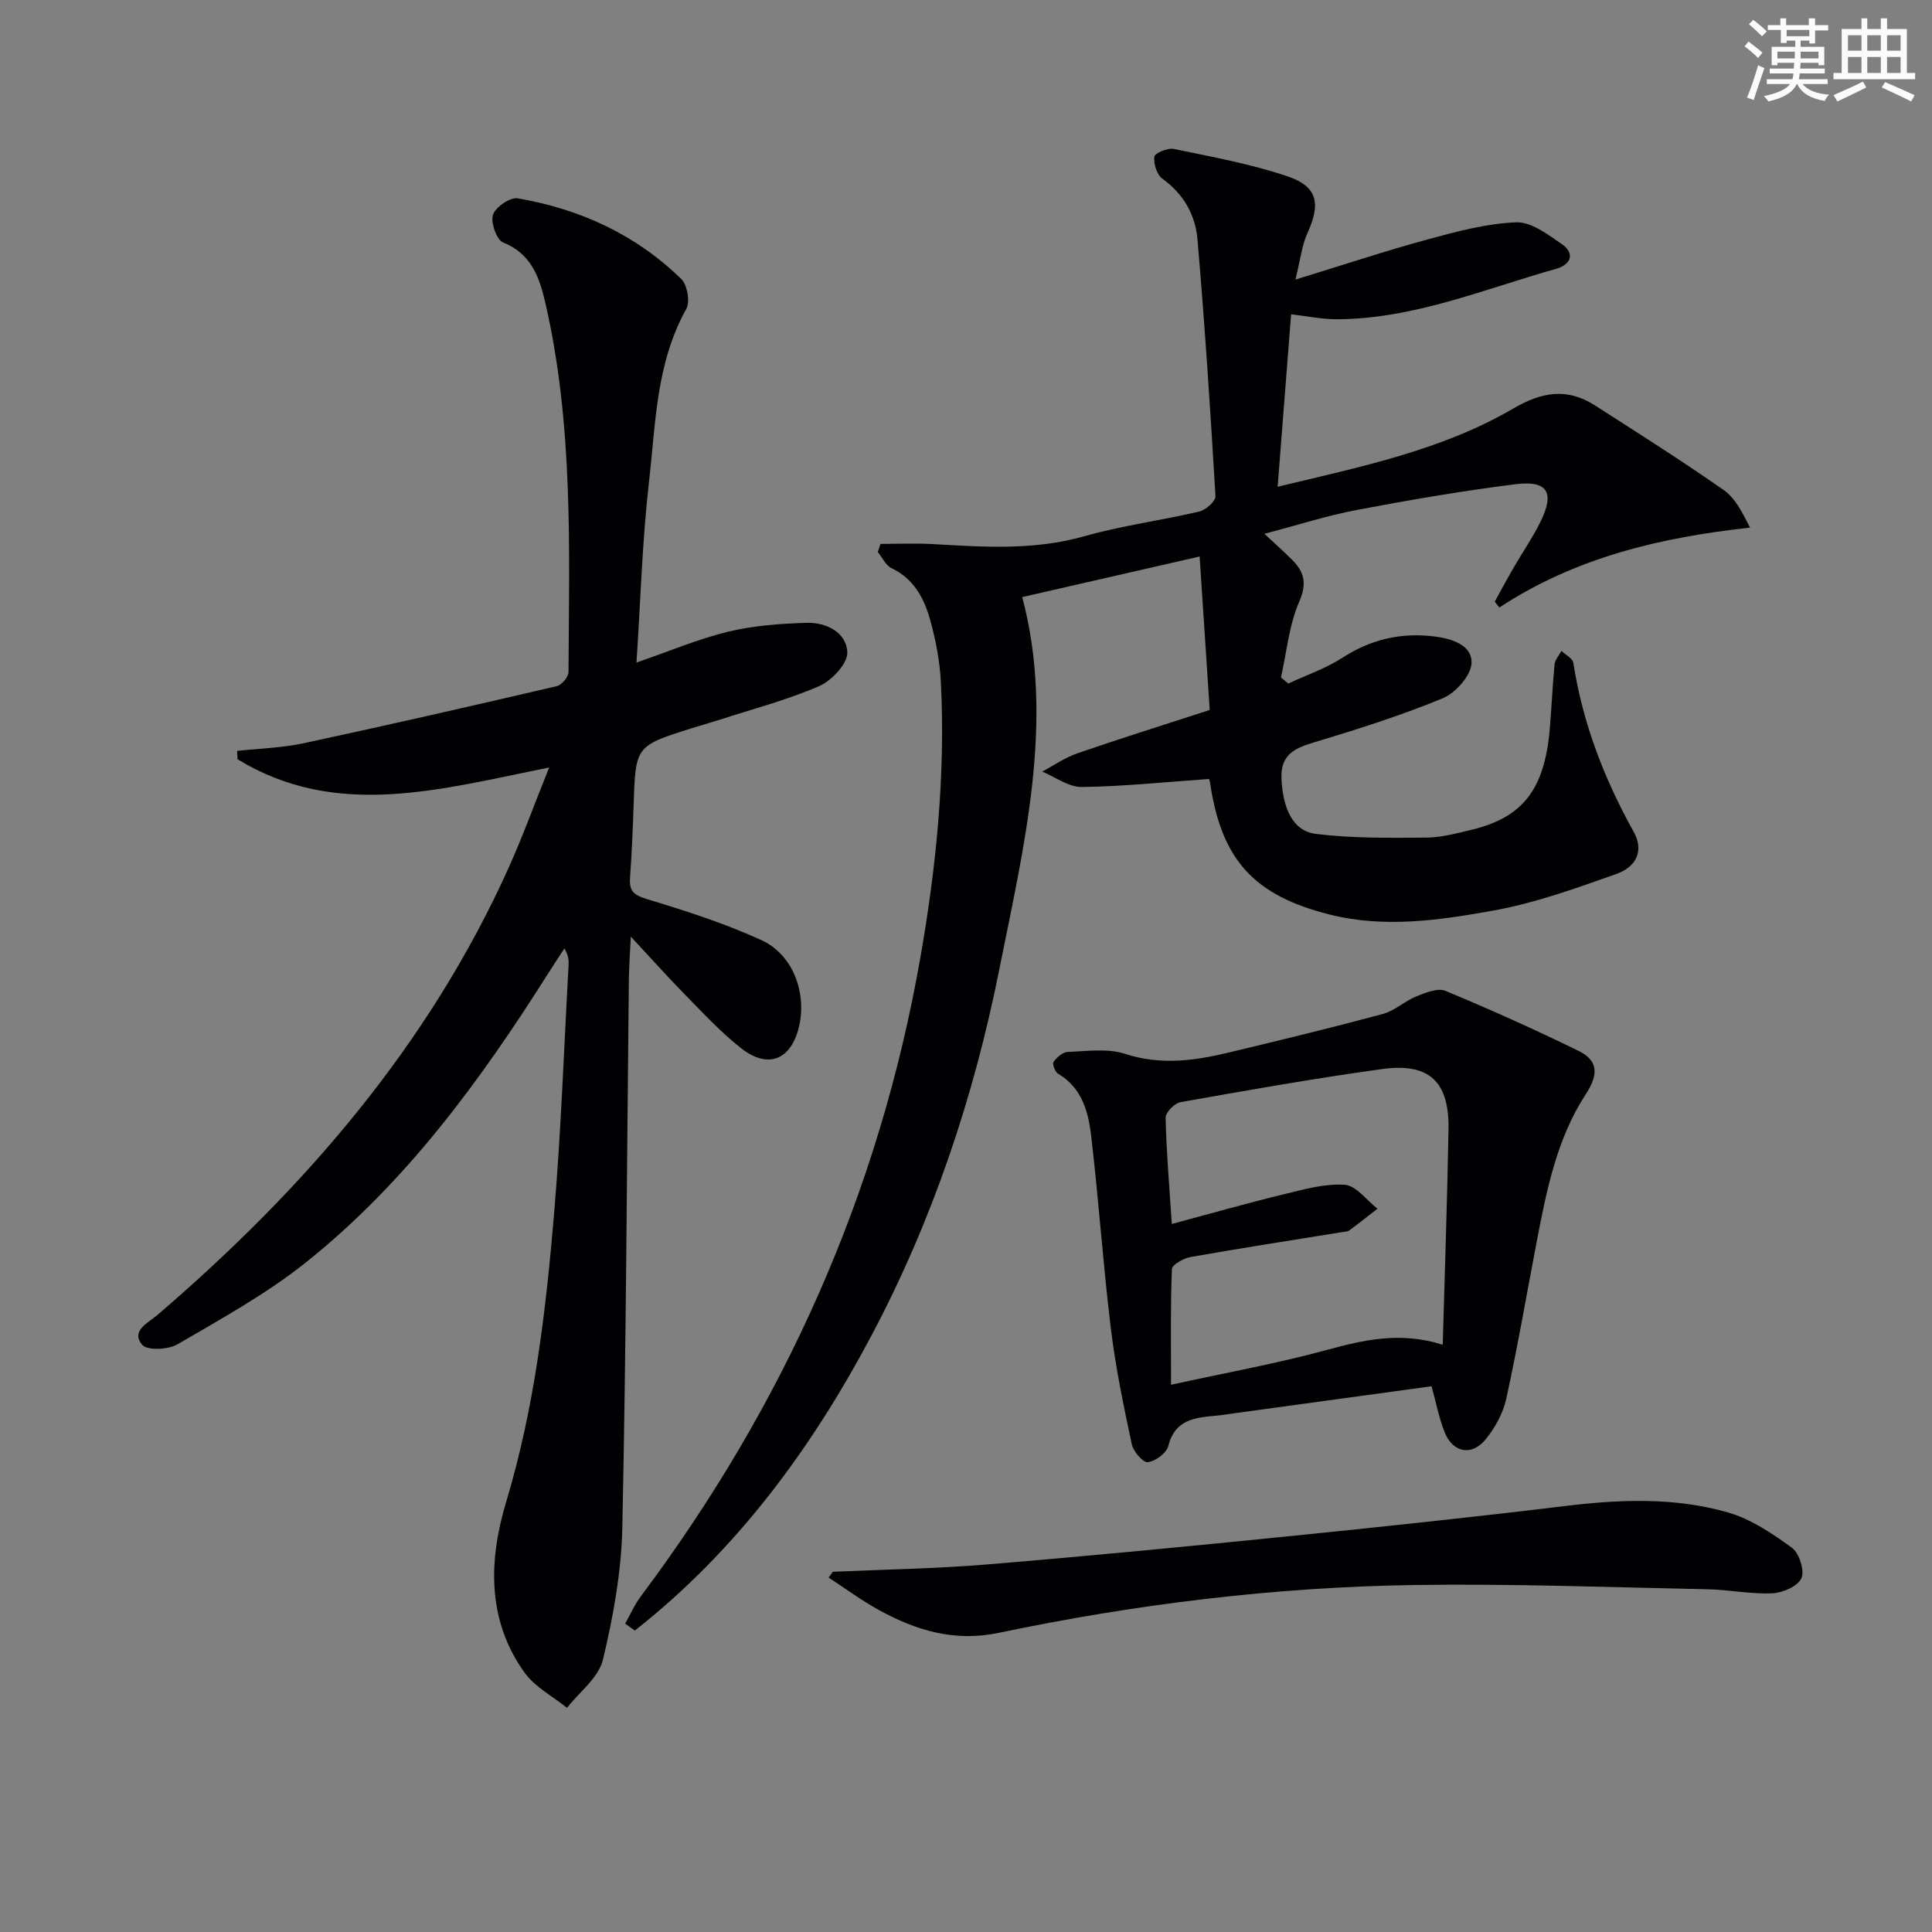
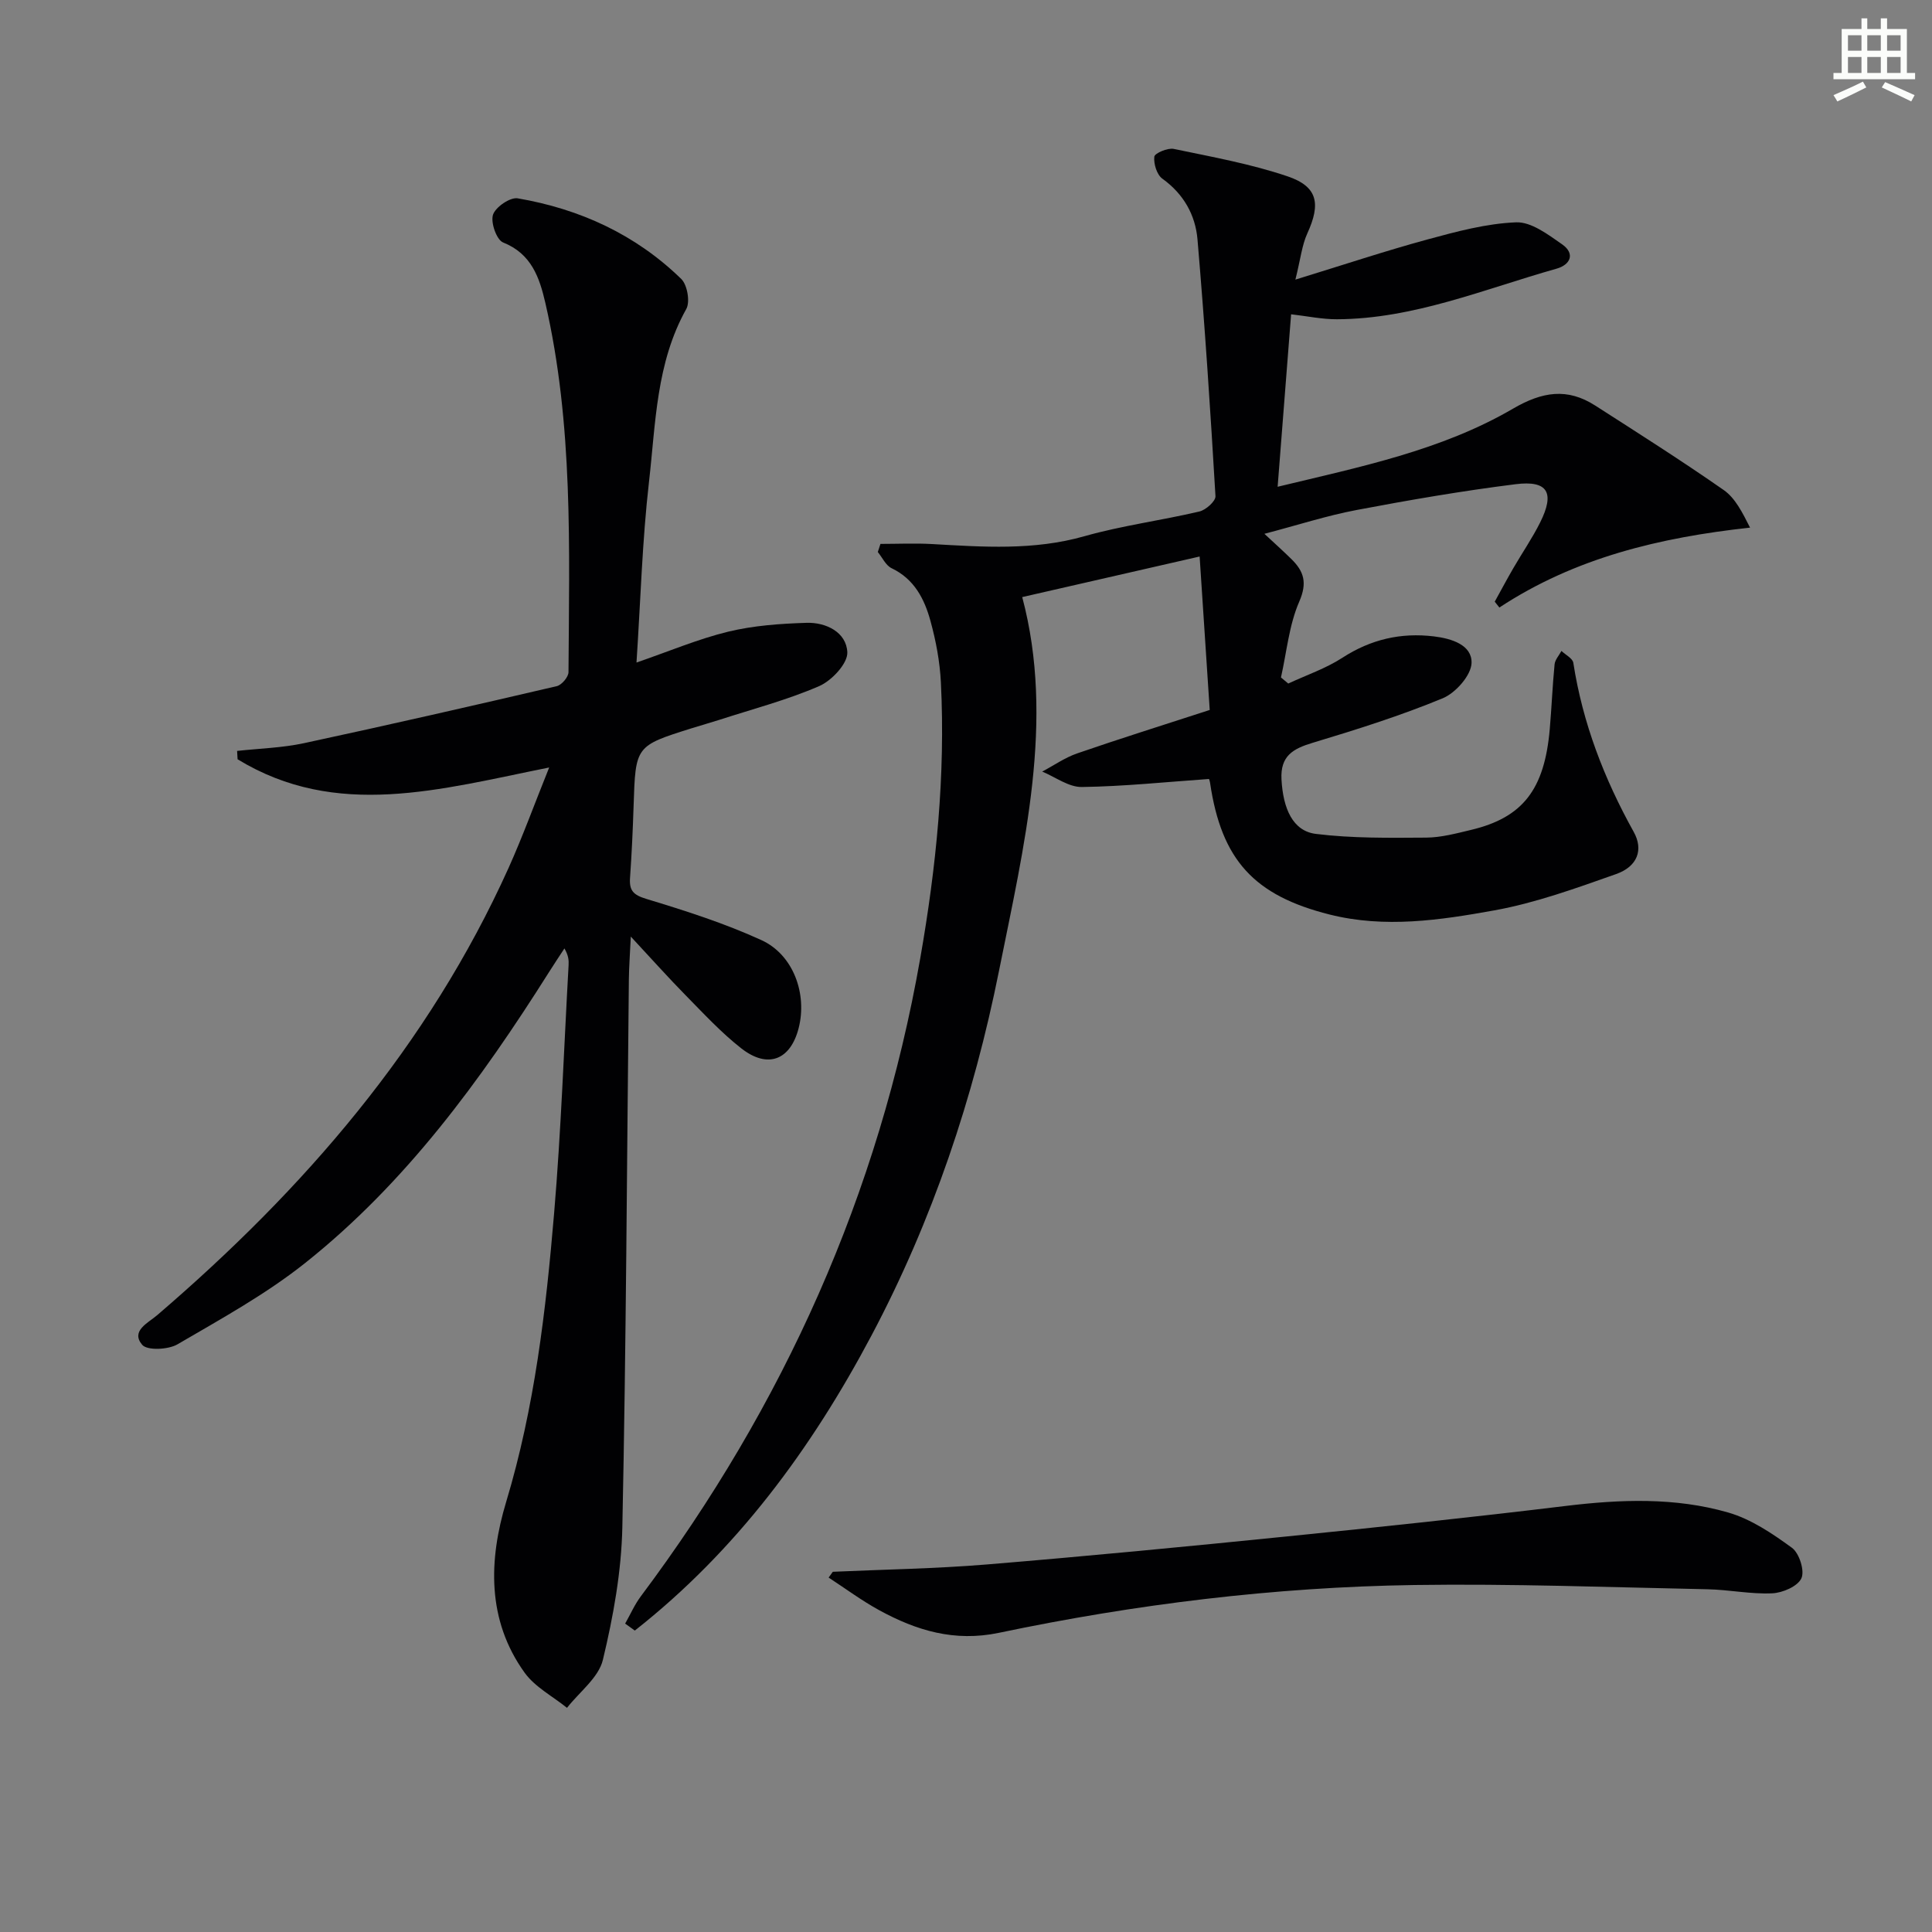
<svg xmlns="http://www.w3.org/2000/svg" enable-background="new 0 0 400 400" viewBox="0 0 400 400">
  <rect x="0" y="0" width="400" height="400" fill="#808080" stroke="none" />
  <g fill="#010103">
    <path d="m182.29 112.61c3.56 0 7.13-.17 10.68.03 10.57.6 21.06 1.36 31.54-1.62 7.79-2.21 15.91-3.26 23.81-5.12 1.34-.31 3.39-2.15 3.33-3.17-1.04-17.72-2.21-35.45-3.72-53.14-.43-5.06-2.86-9.43-7.27-12.59-1.14-.82-1.84-3.08-1.67-4.56.08-.72 2.77-1.87 4.02-1.61 7.91 1.65 15.94 3.1 23.57 5.68 6.28 2.13 6.89 5.69 4.08 11.83-1.11 2.44-1.39 5.27-2.46 9.55 10.09-3.1 18.66-5.95 27.36-8.32 6.01-1.63 12.18-3.3 18.34-3.54 3.13-.12 6.61 2.53 9.5 4.54 2.81 1.96 1.71 4.26-1.14 5.06-14.98 4.22-29.54 10.4-45.46 10.47-3.08.01-6.17-.65-9.49-1.03-.9 11.54-1.82 23.26-2.79 35.71 17.07-4.12 33.86-7.5 48.73-16.17 6.07-3.54 11.25-4.35 17.03-.64 8.93 5.73 17.9 11.42 26.6 17.49 2.37 1.65 3.84 4.6 5.45 7.78-18.69 2.04-36.23 6.23-51.9 16.54-.32-.4-.64-.81-.96-1.21 1.28-2.31 2.52-4.65 3.85-6.94 1.83-3.16 3.92-6.2 5.55-9.46 3.08-6.16 1.6-8.76-5.08-7.92-11.02 1.38-22 3.27-32.92 5.34-6.18 1.17-12.21 3.13-19.09 4.93 2.13 1.98 3.9 3.57 5.6 5.24 2.58 2.54 3.32 4.88 1.62 8.79-2.12 4.86-2.6 10.44-3.79 15.71.5.42 1.01.84 1.51 1.26 3.76-1.75 7.77-3.11 11.21-5.34 5.88-3.81 12.11-5.25 18.96-4.42 3.65.44 7.88 1.76 7.78 5.49-.07 2.57-3.31 6.23-5.99 7.33-8.74 3.61-17.81 6.47-26.88 9.2-4.1 1.23-6.75 2.72-6.48 7.61.33 6.03 2.34 10.67 7.11 11.26 7.53.93 15.21.82 22.83.77 3.11-.02 6.25-.87 9.31-1.6 10.7-2.55 15.2-8.34 16.29-20.86.39-4.47.56-8.95 1-13.42.1-.96.93-1.85 1.42-2.77.85.81 2.31 1.53 2.46 2.46 1.93 12.48 6.39 24.01 12.5 35 2.05 3.68.82 7.16-3.65 8.74-8.28 2.92-16.65 5.97-25.24 7.52-11.21 2.02-22.62 3.73-34.08.85-15.62-3.93-22.38-11.27-24.74-27.27-.07-.48-.28-.94-.23-.79-8.91.62-17.61 1.54-26.32 1.66-2.72.04-5.47-2.06-8.2-3.19 2.41-1.28 4.69-2.89 7.24-3.77 8.77-3.03 17.63-5.8 27.44-8.99-.68-10.37-1.38-20.88-2.09-31.77-12.83 2.93-24.64 5.63-36.73 8.4 6.79 25.48.39 51.47-4.8 77.35-5.27 26.31-13.77 51.67-26.38 75.48-12.49 23.58-28.04 44.64-49.03 61.14-.67-.48-1.33-.96-2-1.44 1.08-1.9 1.96-3.94 3.26-5.67 29.59-39.52 49.29-83.39 57.84-132.09 3.31-18.87 5.23-37.91 4.27-57.1-.21-4.28-1.02-8.6-2.16-12.74-1.24-4.53-3.34-8.66-8.03-10.9-1.22-.58-1.93-2.21-2.87-3.36.19-.54.37-1.11.55-1.68z" />
    <path d="m113.7 158.9c-22.61 4.53-44.01 10.81-64.51-1.7-.03-.58-.06-1.15-.1-1.73 4.61-.51 9.31-.63 13.83-1.6 17.49-3.76 34.94-7.75 52.36-11.81 1.01-.24 2.41-1.89 2.42-2.89.15-25.6 1.02-51.27-4.8-76.49-1.21-5.22-2.87-10.14-8.74-12.48-1.35-.54-2.61-4.14-2.09-5.74.51-1.58 3.54-3.66 5.1-3.4 12.89 2.2 24.45 7.5 33.88 16.7 1.25 1.22 1.86 4.73 1.04 6.21-6.26 11.18-6.33 23.66-7.72 35.77-1.4 12.19-1.74 24.5-2.59 37.43 6.8-2.34 12.77-4.88 18.99-6.39 5.25-1.27 10.78-1.66 16.2-1.83 4.09-.13 8.28 1.97 8.46 6.1.1 2.31-3.22 5.86-5.8 6.99-6.66 2.89-13.77 4.75-20.71 7-1.9.61-3.82 1.14-5.72 1.74-11.65 3.66-11.62 3.66-12.02 16.06-.16 4.98-.39 9.96-.74 14.94-.18 2.61.7 3.52 3.38 4.33 8.07 2.45 16.17 5.03 23.82 8.53 6.65 3.04 9.52 11.18 7.71 18.23-1.69 6.59-6.37 8.47-11.85 4.2-4.17-3.26-7.82-7.22-11.55-11.01-3.59-3.65-7-7.48-11.35-12.15-.17 3.68-.37 6.26-.4 8.84-.41 37.8-.56 75.61-1.35 113.4-.19 9.21-1.87 18.52-4.03 27.51-.89 3.69-4.86 6.64-7.43 9.93-2.96-2.39-6.61-4.29-8.76-7.26-7.88-10.93-7.45-23.4-3.83-35.39 5.9-19.58 8.23-39.65 9.93-59.83 1.44-17.06 2.03-34.18 2.99-51.28.05-.97.01-1.95-.86-3.47-1.08 1.66-2.19 3.3-3.24 4.98-14.1 22.33-29.61 43.58-50.44 60.15-8.14 6.47-17.41 11.57-26.44 16.84-1.92 1.12-6.28 1.32-7.31.09-2.41-2.87 1.22-4.51 3.09-6.11 30.41-26.07 56.17-55.78 72.79-92.65 2.91-6.48 5.34-13.18 8.39-20.76z" />
-     <path d="m296.39 287.01c-13.65 1.87-26.96 3.69-40.26 5.51-1.48.2-2.95.45-4.44.59-4.34.4-8.45.8-9.81 6.28-.36 1.46-2.67 3.15-4.25 3.34-.98.12-3-2.23-3.31-3.73-1.69-7.93-3.35-15.89-4.33-23.93-1.62-13.33-2.52-26.75-4.1-40.08-.58-4.91-1.94-9.82-6.83-12.69-.62-.37-1.23-2.03-.94-2.44.68-.94 1.89-2.03 2.92-2.07 3.98-.14 8.27-.79 11.9.4 7.38 2.41 14.41 1.42 21.53-.29 10.64-2.55 21.27-5.13 31.83-7.97 2.46-.66 4.52-2.67 6.94-3.64 1.89-.76 4.41-1.8 6-1.15 9.31 3.86 18.51 8 27.56 12.42 4.08 1.99 4.21 4.86 1.54 8.95-6.08 9.31-8.19 20.16-10.25 30.92-2.05 10.74-3.9 21.52-6.24 32.19-.65 2.96-2.3 5.95-4.22 8.33-2.9 3.6-6.84 2.84-8.54-1.44-1.15-2.88-1.73-5.99-2.7-9.5zm2.31-8.6c.43-15.35.94-29.94 1.2-44.54.18-9.93-3.97-13.89-13.79-12.53-13.95 1.93-27.84 4.39-41.71 6.85-1.23.22-3.09 2.13-3.07 3.22.15 6.89.74 13.77 1.28 22 8.32-2.23 15.74-4.35 23.23-6.16 4.14-1 8.45-2.24 12.58-1.95 2.36.17 4.52 3.2 6.77 4.95-1.94 1.51-3.87 3.04-5.85 4.5-.37.27-.95.26-1.44.34-10.47 1.7-20.95 3.31-31.39 5.16-1.45.26-3.84 1.59-3.88 2.5-.31 7.57-.18 15.17-.18 23.95 11.38-2.5 21.96-4.4 32.3-7.22 7.64-2.06 15.07-3.85 23.95-1.07z" />
    <path d="m172.42 325.42c10.61-.48 21.25-.64 31.83-1.51 20.68-1.71 41.35-3.7 62-5.79 19.32-1.95 38.64-3.99 57.91-6.33 11.33-1.37 22.63-1.81 33.61 1.35 4.75 1.36 9.18 4.36 13.24 7.32 1.51 1.11 2.67 4.76 1.95 6.31-.77 1.67-3.9 3.02-6.06 3.11-4.44.2-8.92-.75-13.39-.84-20.25-.41-40.51-1.18-60.75-.88-28.94.44-57.63 3.96-85.96 9.9-9.18 1.92-17.06-.47-24.76-4.68-3.64-1.99-7-4.49-10.48-6.76.28-.4.57-.8.86-1.2z" />
  </g>
-   <path d="m361.2 9.6.8-1c.9.7 1.9 1.4 2.9 2.3l-.9 1.1c-1-1-2-1.8-2.8-2.4zm.5 10.6c.9-2.1 1.6-4.3 2.3-6.7.4.2.8.4 1.3.6-.7 2.1-1.5 4.3-2.2 6.6zm.4-15.2.9-.9c1 .8 2 1.6 2.8 2.4l-1 1c-.9-.9-1.8-1.7-2.7-2.5zm12.5-1.2h1.2v1.4h2.7v1.1h-2.7v2.7h-1.2v-.6h-1.8v1.3h4.9v3.8h-1.2v-.5h-3.7c0 .4-.1.9-.1 1.2h5.1v1h-5.2c0 .5-.1.9-.2 1.2h6v1h-5.2c1.1 1.3 2.9 2 5.5 2.2-.4.4-.7.8-.9 1.3-2.9-.5-4.8-1.6-5.7-3.5h-.1c-.8 1.7-2.7 2.9-5.9 3.6-.2-.4-.6-.8-.9-1.1 2.8-.6 4.6-1.4 5.4-2.5h-4.8v-1h5.3c.1-.3.2-.7.2-1.2h-4.9v-1h5c0-.4 0-.8.1-1.2h-3.5v.5h-1.2v-3.8h4.9v-1.3h-1.8v.5h-1.2v-2.7h-2.7v-1h2.6v-1.4h1.2v1.4h4.7v-1.4zm-6.6 8.3h3.6c0-.4 0-.9 0-1.4h-3.6zm1.9-4.6h4.7v-1.3h-4.7zm6.6 3.2h-3.7v1.4h3.7z" fill="#fbfcfa" />
  <path d="m385.3 3.8h1.3v2.2h2.8v-2.2h1.3v2.2h4.1v9.1h1.7v1.3h-16.9v-1.3h1.7v-9.1h4.1v-2.2zm.4 13.1.7 1.2c-1.8.9-3.8 1.9-6 2.9-.2-.4-.5-.8-.8-1.3 2.3-1 4.3-1.9 6.1-2.8zm-3.1-6.4h2.8v-3.2h-2.8zm0 4.6h2.8v-3.3h-2.8zm4-4.6h2.8v-3.2h-2.8zm0 4.6h2.8v-3.3h-2.8zm3.7 1.9c2.1.9 4.1 1.8 6.1 2.7l-.7 1.3c-2.2-1.1-4.2-2-6.1-2.9zm3.2-9.7h-2.8v3.2h2.8zm-2.8 7.8h2.8v-3.3h-2.8z" fill="#fbfcfa" />
</svg>